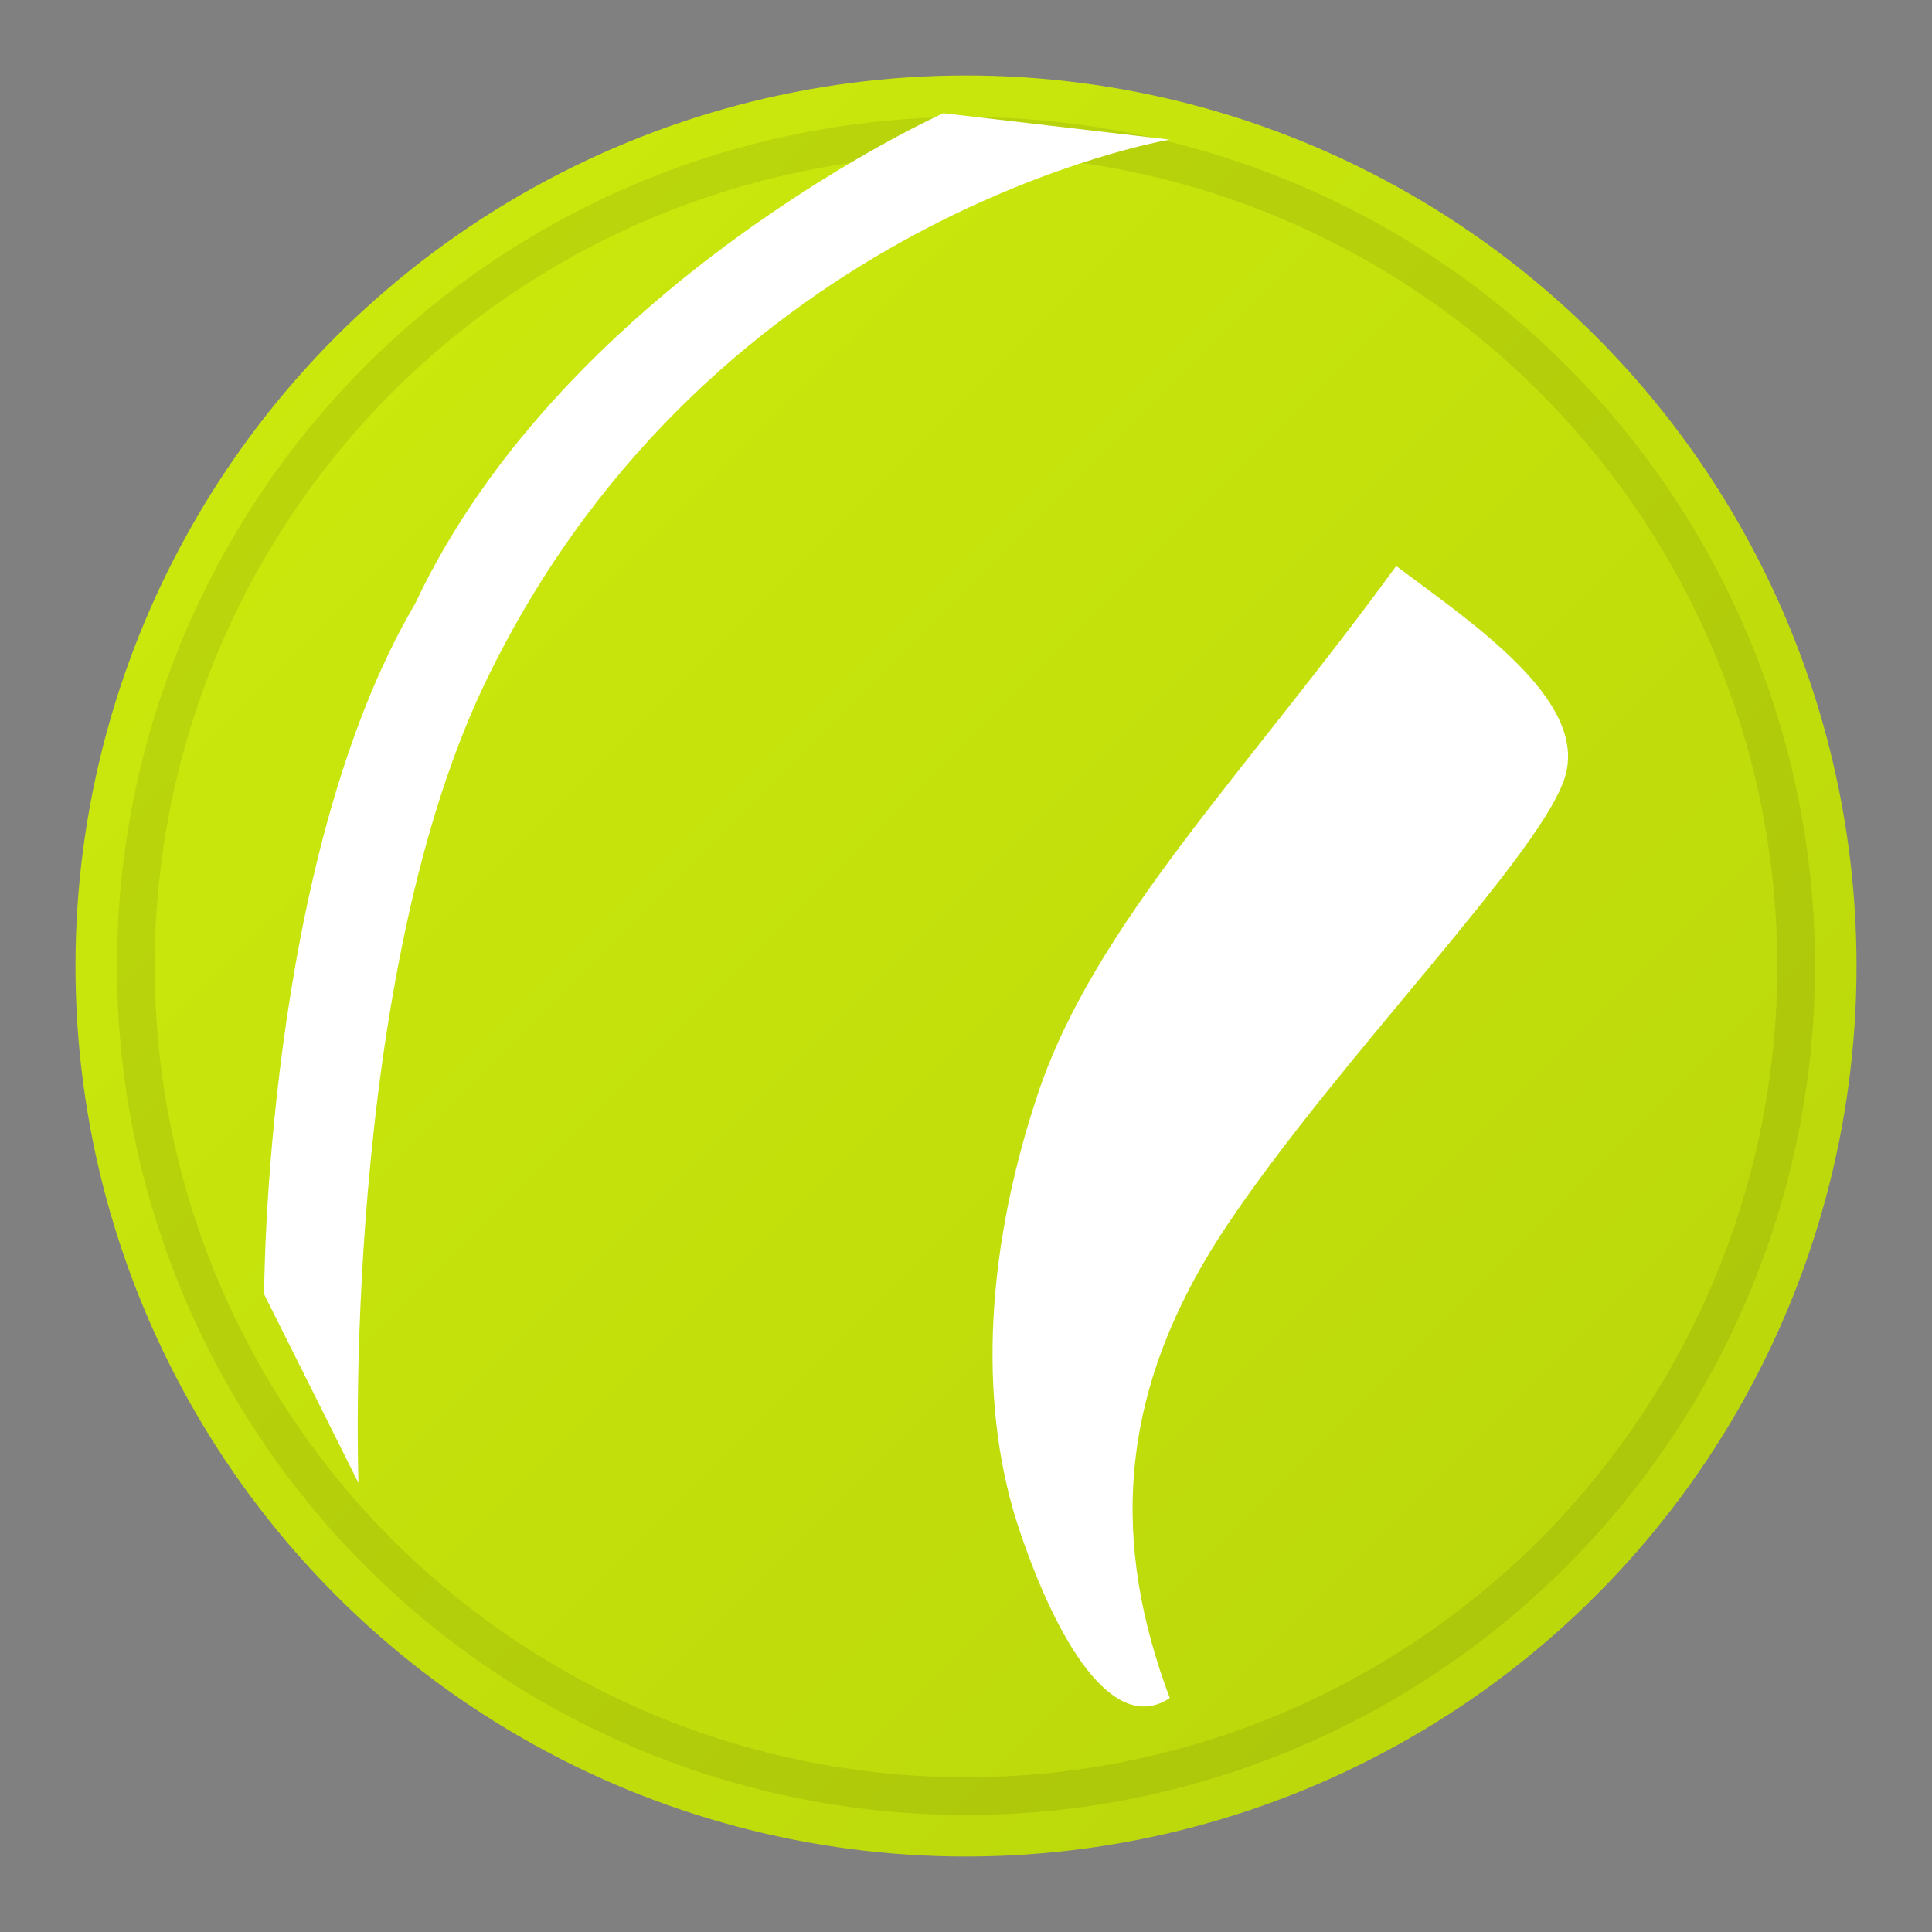
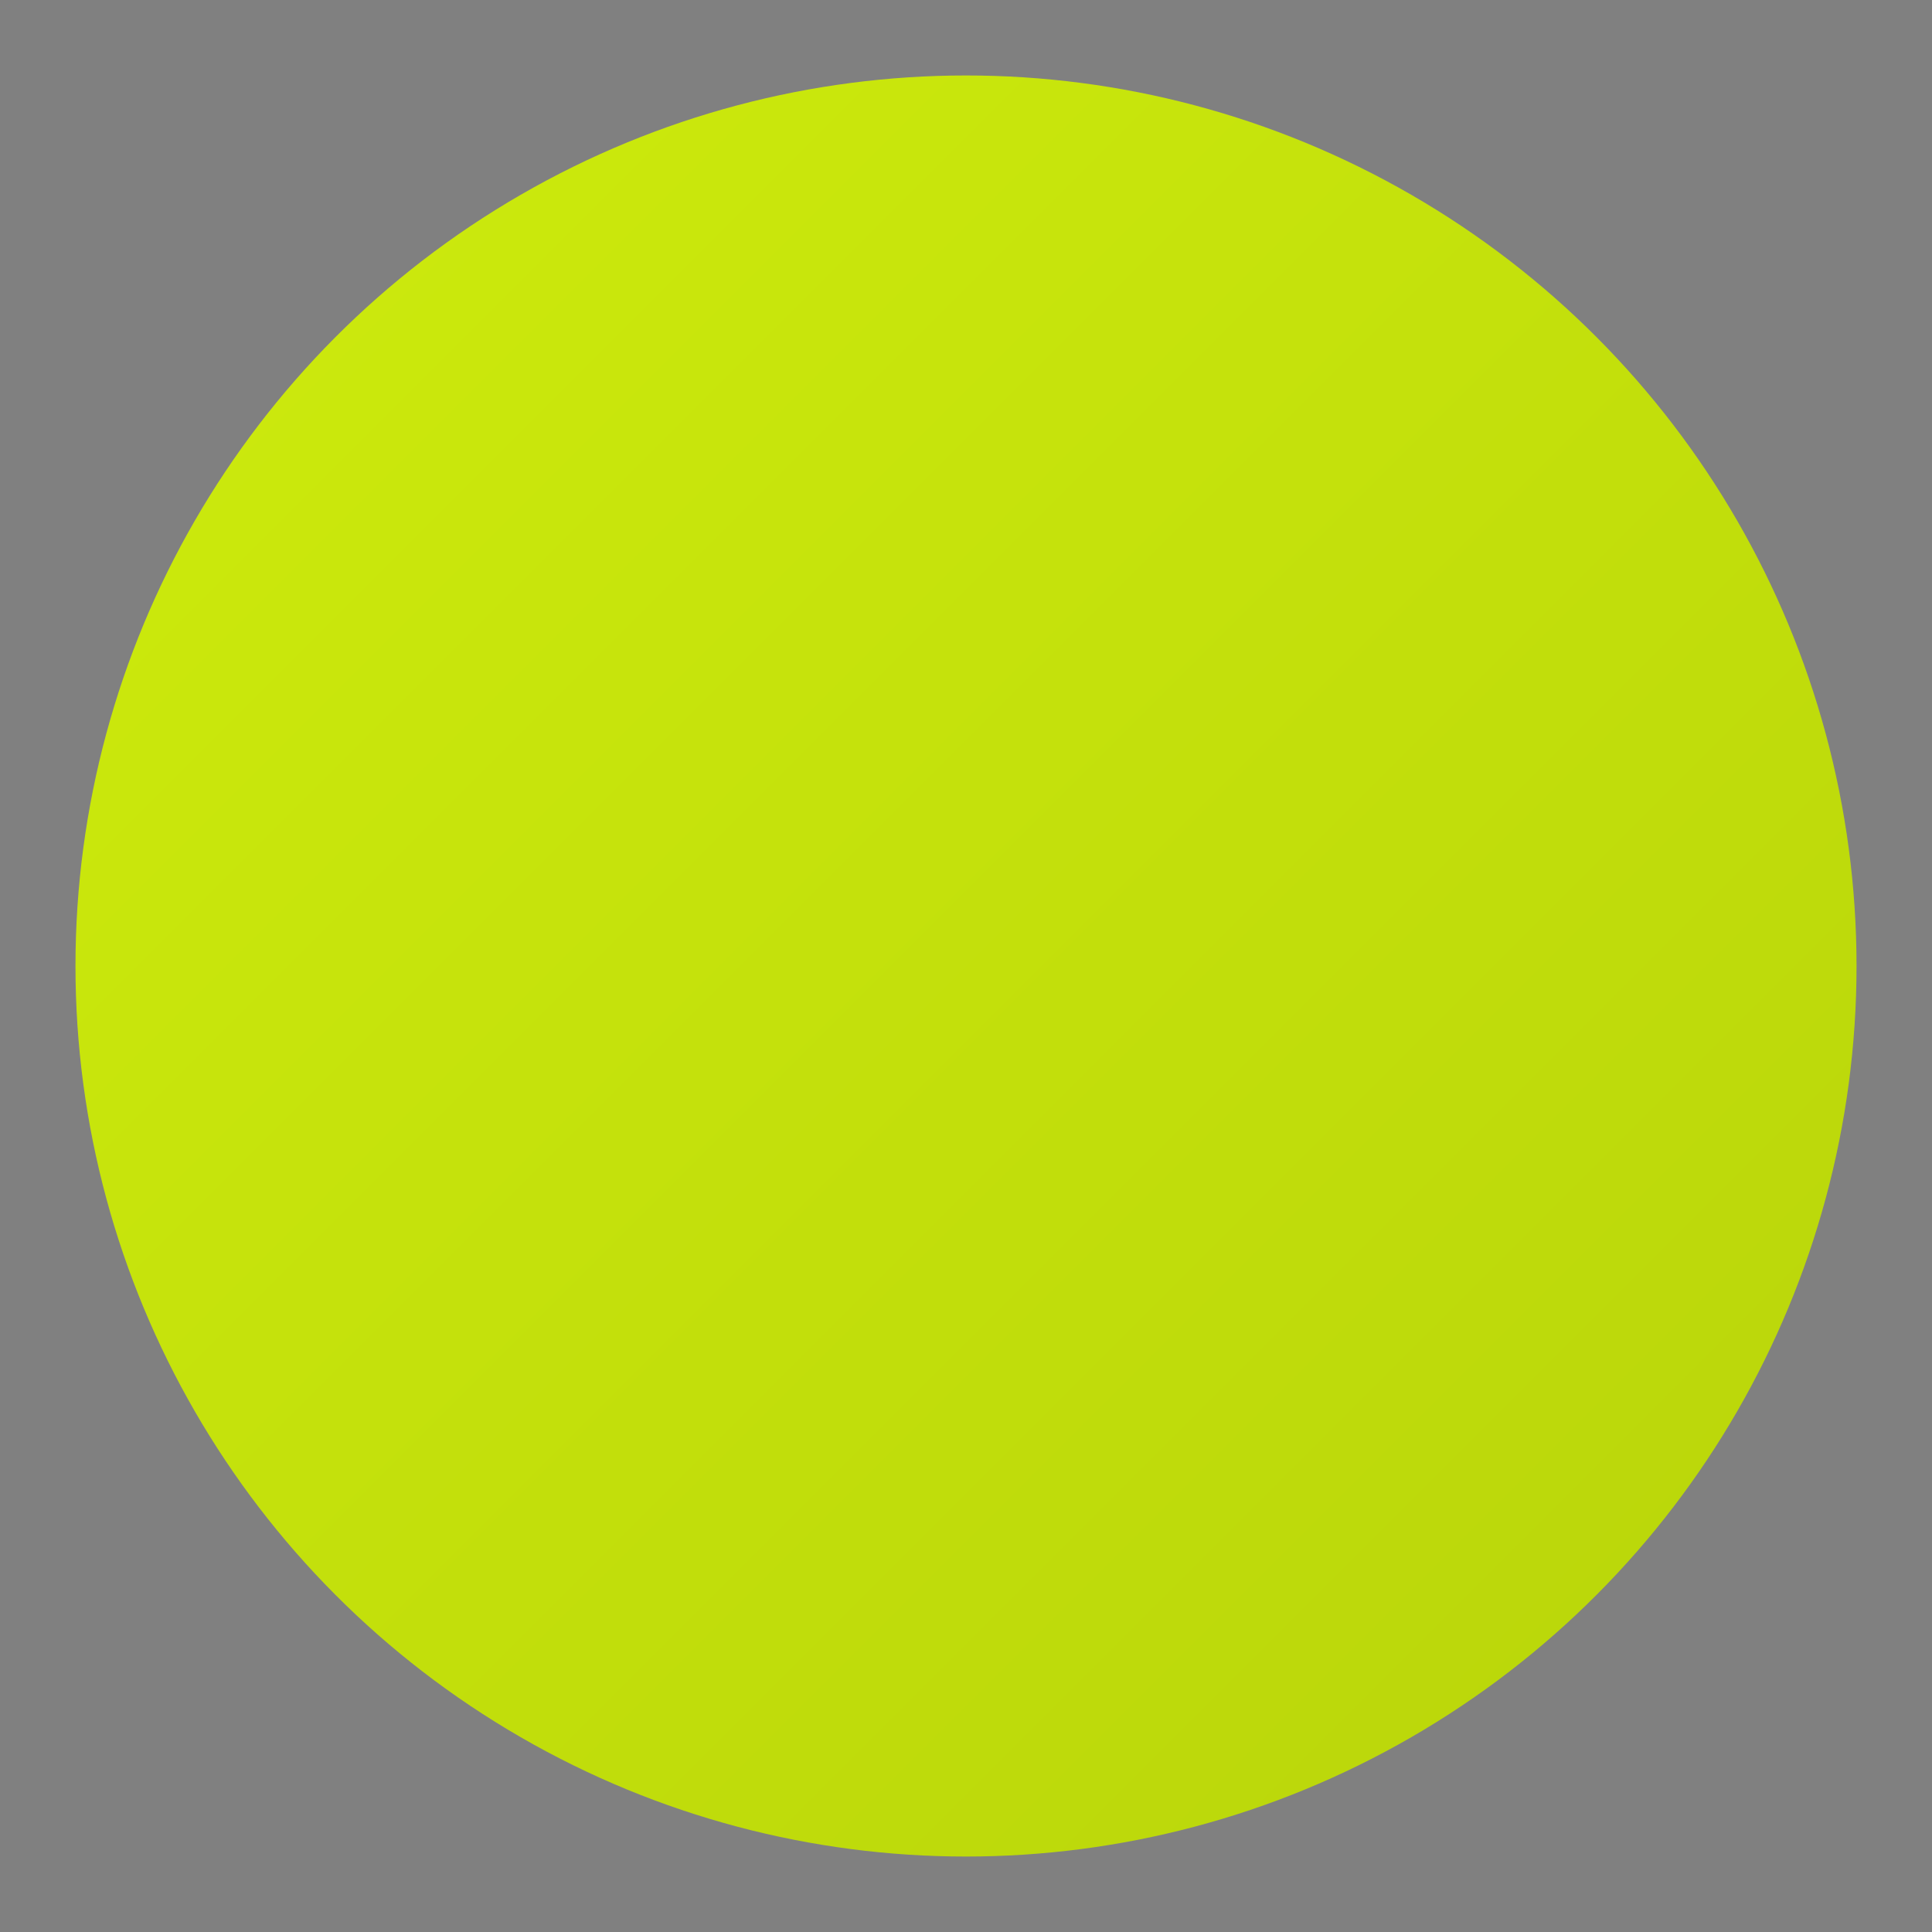
<svg xmlns="http://www.w3.org/2000/svg" viewBox="0 0 1024 1024">
  <rect x="0" y="0" width="1024" height="1024" fill="#808080" stroke="none" />
  <defs>
    <linearGradient id="g" x1="0%" y1="0%" x2="100%" y2="100%">
      <stop offset="0%" stop-color="#CEEC0D" />
      <stop offset="100%" stop-color="#b8d40a" />
    </linearGradient>
  </defs>
  <circle cx="512" cy="512" r="472" fill="url(#g)" />
-   <circle cx="512" cy="512" r="440" fill="none" stroke="rgba(0,0,0,0.08)" stroke-width="20" />
-   <path d="M740 300c40 30 100 70 90 110-10 40-120 150-180 240-60 90-60 170-30 250-30 20-60-30-80-90-20-60-20-140 10-230 30-90 110-170 190-280z" fill="#fff" />
-   <path d="M220 320C300 150 500 60 500 60l120 14s-240 40-360 282c-80 160-70 430-70 430l-50-100s0-230 80-366z" fill="#fff" />
</svg>